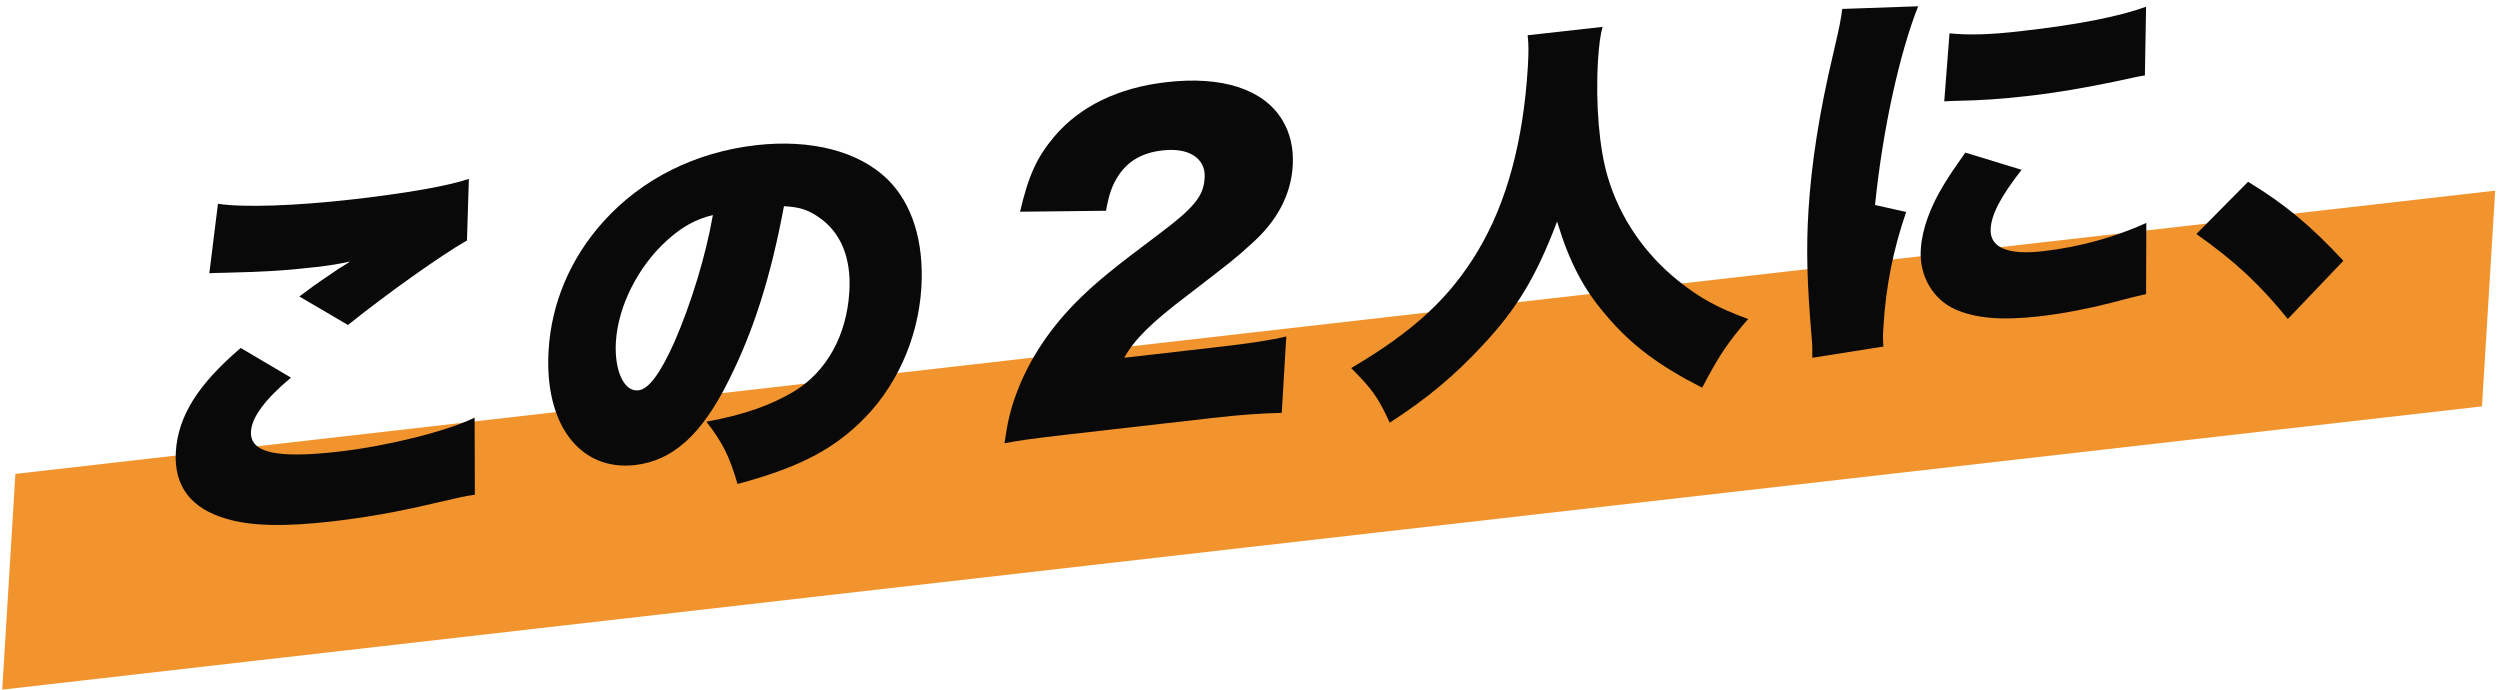
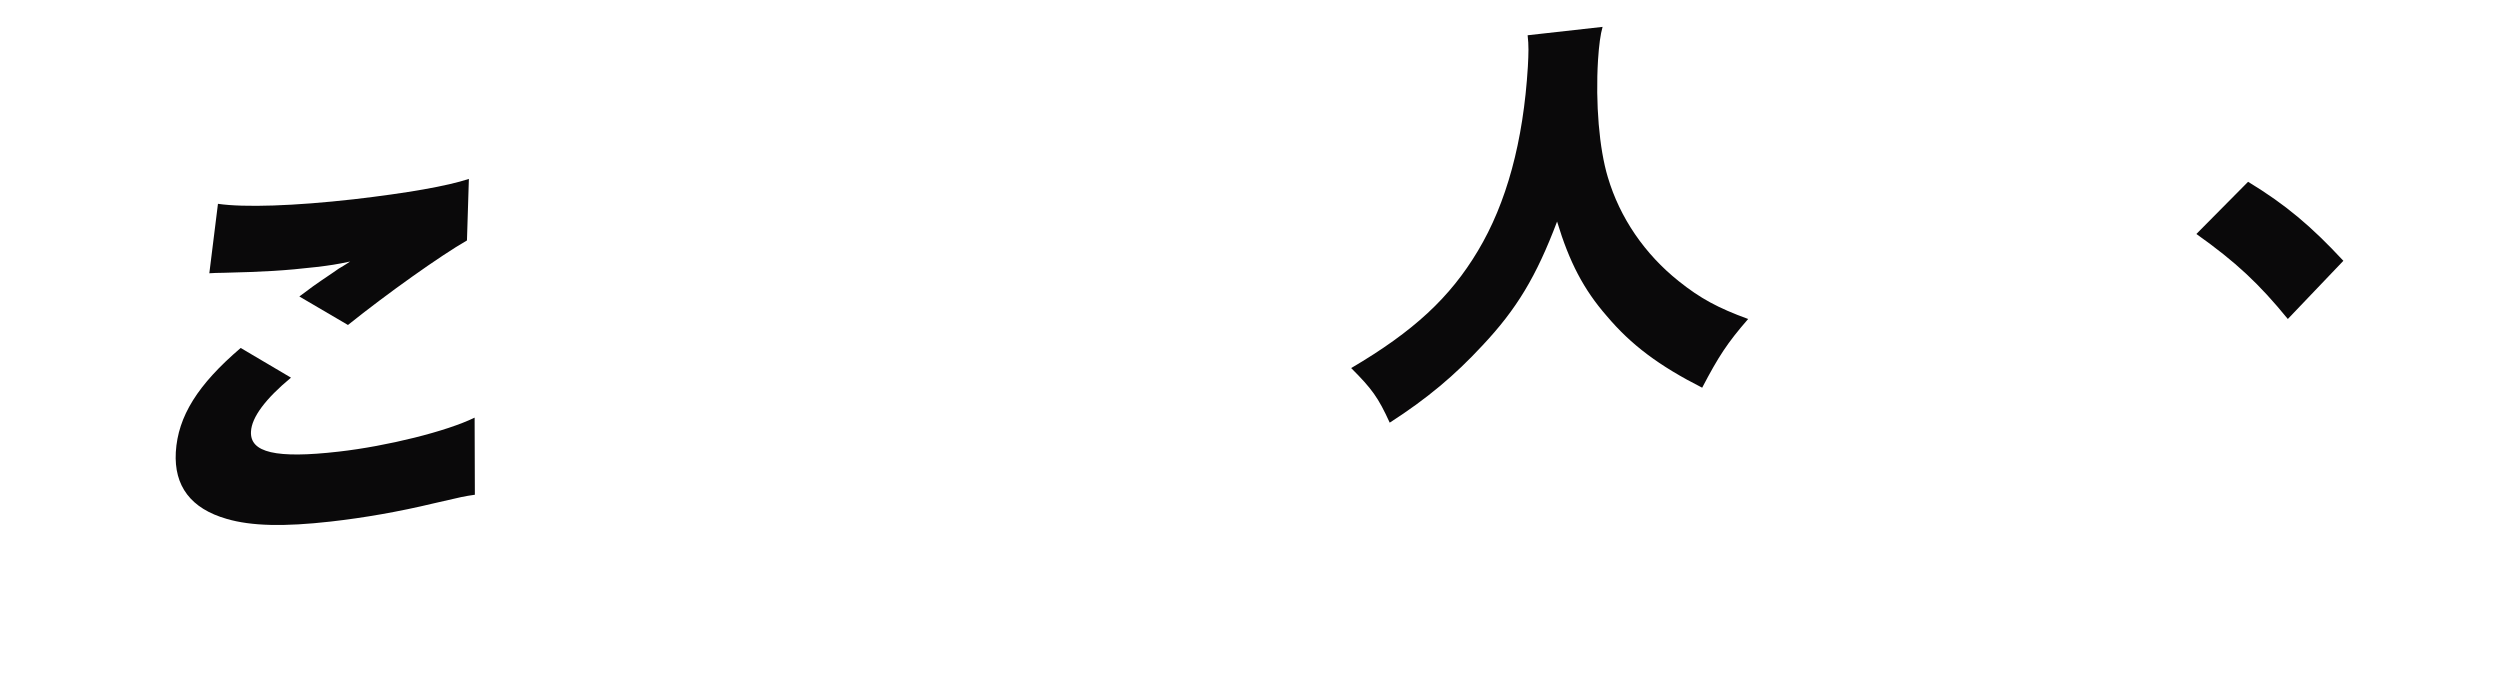
<svg xmlns="http://www.w3.org/2000/svg" fill="none" height="104" viewBox="0 0 377 104" width="377">
-   <path d="m189.279 50.089-186.957 21.375-1.986 32.532 186.993-21.375 186.957-21.34 1.986-32.532z" fill="#f1942e" />
  <g fill="#0a090a">
    <path d="m43.88 56.95c-3.827 3.177-5.921 5.958-6.03 8.124-.181 3.178 3.755 4.116 13.215 3.033 7.33-.831 16.32-3.069 20.508-5.127l.036 11.627c-1.697.253-1.697.253-6.21 1.3-5.271 1.264-10.435 2.166-15.526 2.744-7.041.794-11.951.686-15.67-.397-5.416-1.553-7.979-4.947-7.691-10.074.325-5.416 3.322-10.182 9.785-15.707zm-11.012-26.214c3.972.578 11.518.325 20.472-.686 8.088-.939 14.081-1.986 17.367-3.069l-.289 9.28c-3.972 2.275-12.096 8.052-17.945 12.746l-7.33-4.297c1.877-1.408 1.986-1.517 5.091-3.611.831-.578.903-.65 1.553-1.011.433-.289.505-.289 1.011-.65-2.058.433-2.997.578-5.127.831-4.73.542-7.835.722-13.937.867-1.119 0-1.3.036-2.166.072z" />
-     <path d="m109.882 57.383c-4.08 8.196-8.449 12.096-14.118 12.746-8.341.939-13.72-6.174-13.034-17.331.433-7.113 3.286-13.865 8.268-19.39 5.813-6.463 13.9-10.471 23.035-11.518 8.341-.939 15.49.939 19.822 5.163 3.719 3.683 5.488 9.352 5.091 16.248-.469 7.907-3.935 15.454-9.46 20.617-4.441 4.189-9.495 6.716-18.269 9.063-1.228-4.225-2.275-6.283-4.694-9.388 5.885-1.083 9.785-2.528 13.251-4.586 4.946-3.033 7.907-8.485 8.304-14.984.325-5.163-1.3-9.099-4.766-11.374-1.552-1.047-2.888-1.444-5.091-1.553-1.985 10.616-4.549 18.74-8.34 26.286zm-9.352-21.087c-4.296 3.9-7.329 9.857-7.654 15.273-.253 4.333 1.228 7.546 3.394 7.294 1.553-.18 3.286-2.491 5.452-7.33 2.491-5.741 4.73-12.999 5.777-19.101-2.672.65-4.694 1.805-6.969 3.864z" />
-     <path d="m160.828 65.543c-5.597.65-7.041.867-9.352 1.3.433-2.997.831-4.875 1.733-7.33 1.914-5.236 5.199-10.218 9.785-14.659 2.491-2.419 4.946-4.441 11.554-9.388 5.56-4.152 6.968-5.886 7.113-8.666.18-2.925-2.383-4.586-6.355-4.116-2.997.325-5.163 1.553-6.643 3.791-.939 1.444-1.409 2.708-1.878 5.308l-12.962.144c1.264-5.416 2.527-8.232 5.199-11.374 3.791-4.477 9.568-7.33 16.862-8.16 8.376-.975 14.623 1.047 17.439 5.633 1.228 1.986 1.769 4.297 1.625 6.897-.253 4.441-2.347 8.449-6.391 11.987-2.166 1.986-2.816 2.491-9.387 7.546-5.633 4.261-8.052 6.68-9.641 9.496l14.479-1.661c4.657-.542 7.546-.975 9.965-1.553l-.686 11.518c-3.574.108-6.21.289-10.615.794z" />
    <path d="m241.669 4.053c-.325 1.119-.541 2.78-.686 4.983-.397 6.571.181 13.396 1.48 17.692 1.806 6.102 5.561 11.59 10.688 15.67 3.249 2.6 5.921 4.044 10.471 5.705-3.142 3.611-4.478 5.669-6.933 10.363-6.535-3.322-10.723-6.463-14.406-10.832-3.466-3.972-5.633-8.124-7.474-14.226-3.141 8.305-6.102 13.215-11.265 18.703-4.152 4.477-8.304 7.98-13.973 11.627-1.733-3.791-2.672-5.091-5.813-8.232 9.46-5.561 14.912-10.652 19.1-17.656 4.333-7.221 6.86-16.501 7.546-27.802.108-2.022.144-3.213-.036-4.73z" />
-     <path d="m289.257.947c-2.853 7.221-5.38 18.812-6.499 29.969l4.693 1.047c-1.949 5.669-3.069 11.23-3.43 17.332-.072 1.155-.108 1.697 0 2.961l-10.723 1.697c0-1.155.036-1.625-.109-3.177-.686-8.016-.83-13.288-.469-19.065.433-7.005 1.625-14.768 3.755-23.722 1.011-4.369 1.083-4.802 1.336-6.644zm15.598 24.661c-3.069 3.936-4.55 6.68-4.658 8.883-.181 2.816 2.527 4.008 7.835 3.394 5.524-.614 10.796-2.094 15.634-4.261l-.036 10.724c-1.625.361-1.625.361-5.344 1.336-3.394.867-7.257 1.625-10.796 2.022-5.777.65-9.604.289-12.709-1.083-3.358-1.553-5.38-5.091-5.127-9.027.18-2.997 1.444-6.463 3.538-9.857.939-1.516 1.372-2.166 3.178-4.73zm-10.868-20.581c2.888.289 6.174.217 11.012-.361 8.268-.939 14.406-2.13 18.631-3.647l-.181 10.363c-.577.072-1.191.18-4.621.939-4.333.903-8.882 1.697-13.143 2.167-3.791.433-6.896.65-10.687.722-.506 0-.939.036-1.806.072z" />
    <path d="m339.011 27.413c5.705 3.466 9.532 6.716 14.37 11.916l-8.376 8.774c-4.333-5.308-7.835-8.594-13.793-12.818z" />
  </g>
</svg>